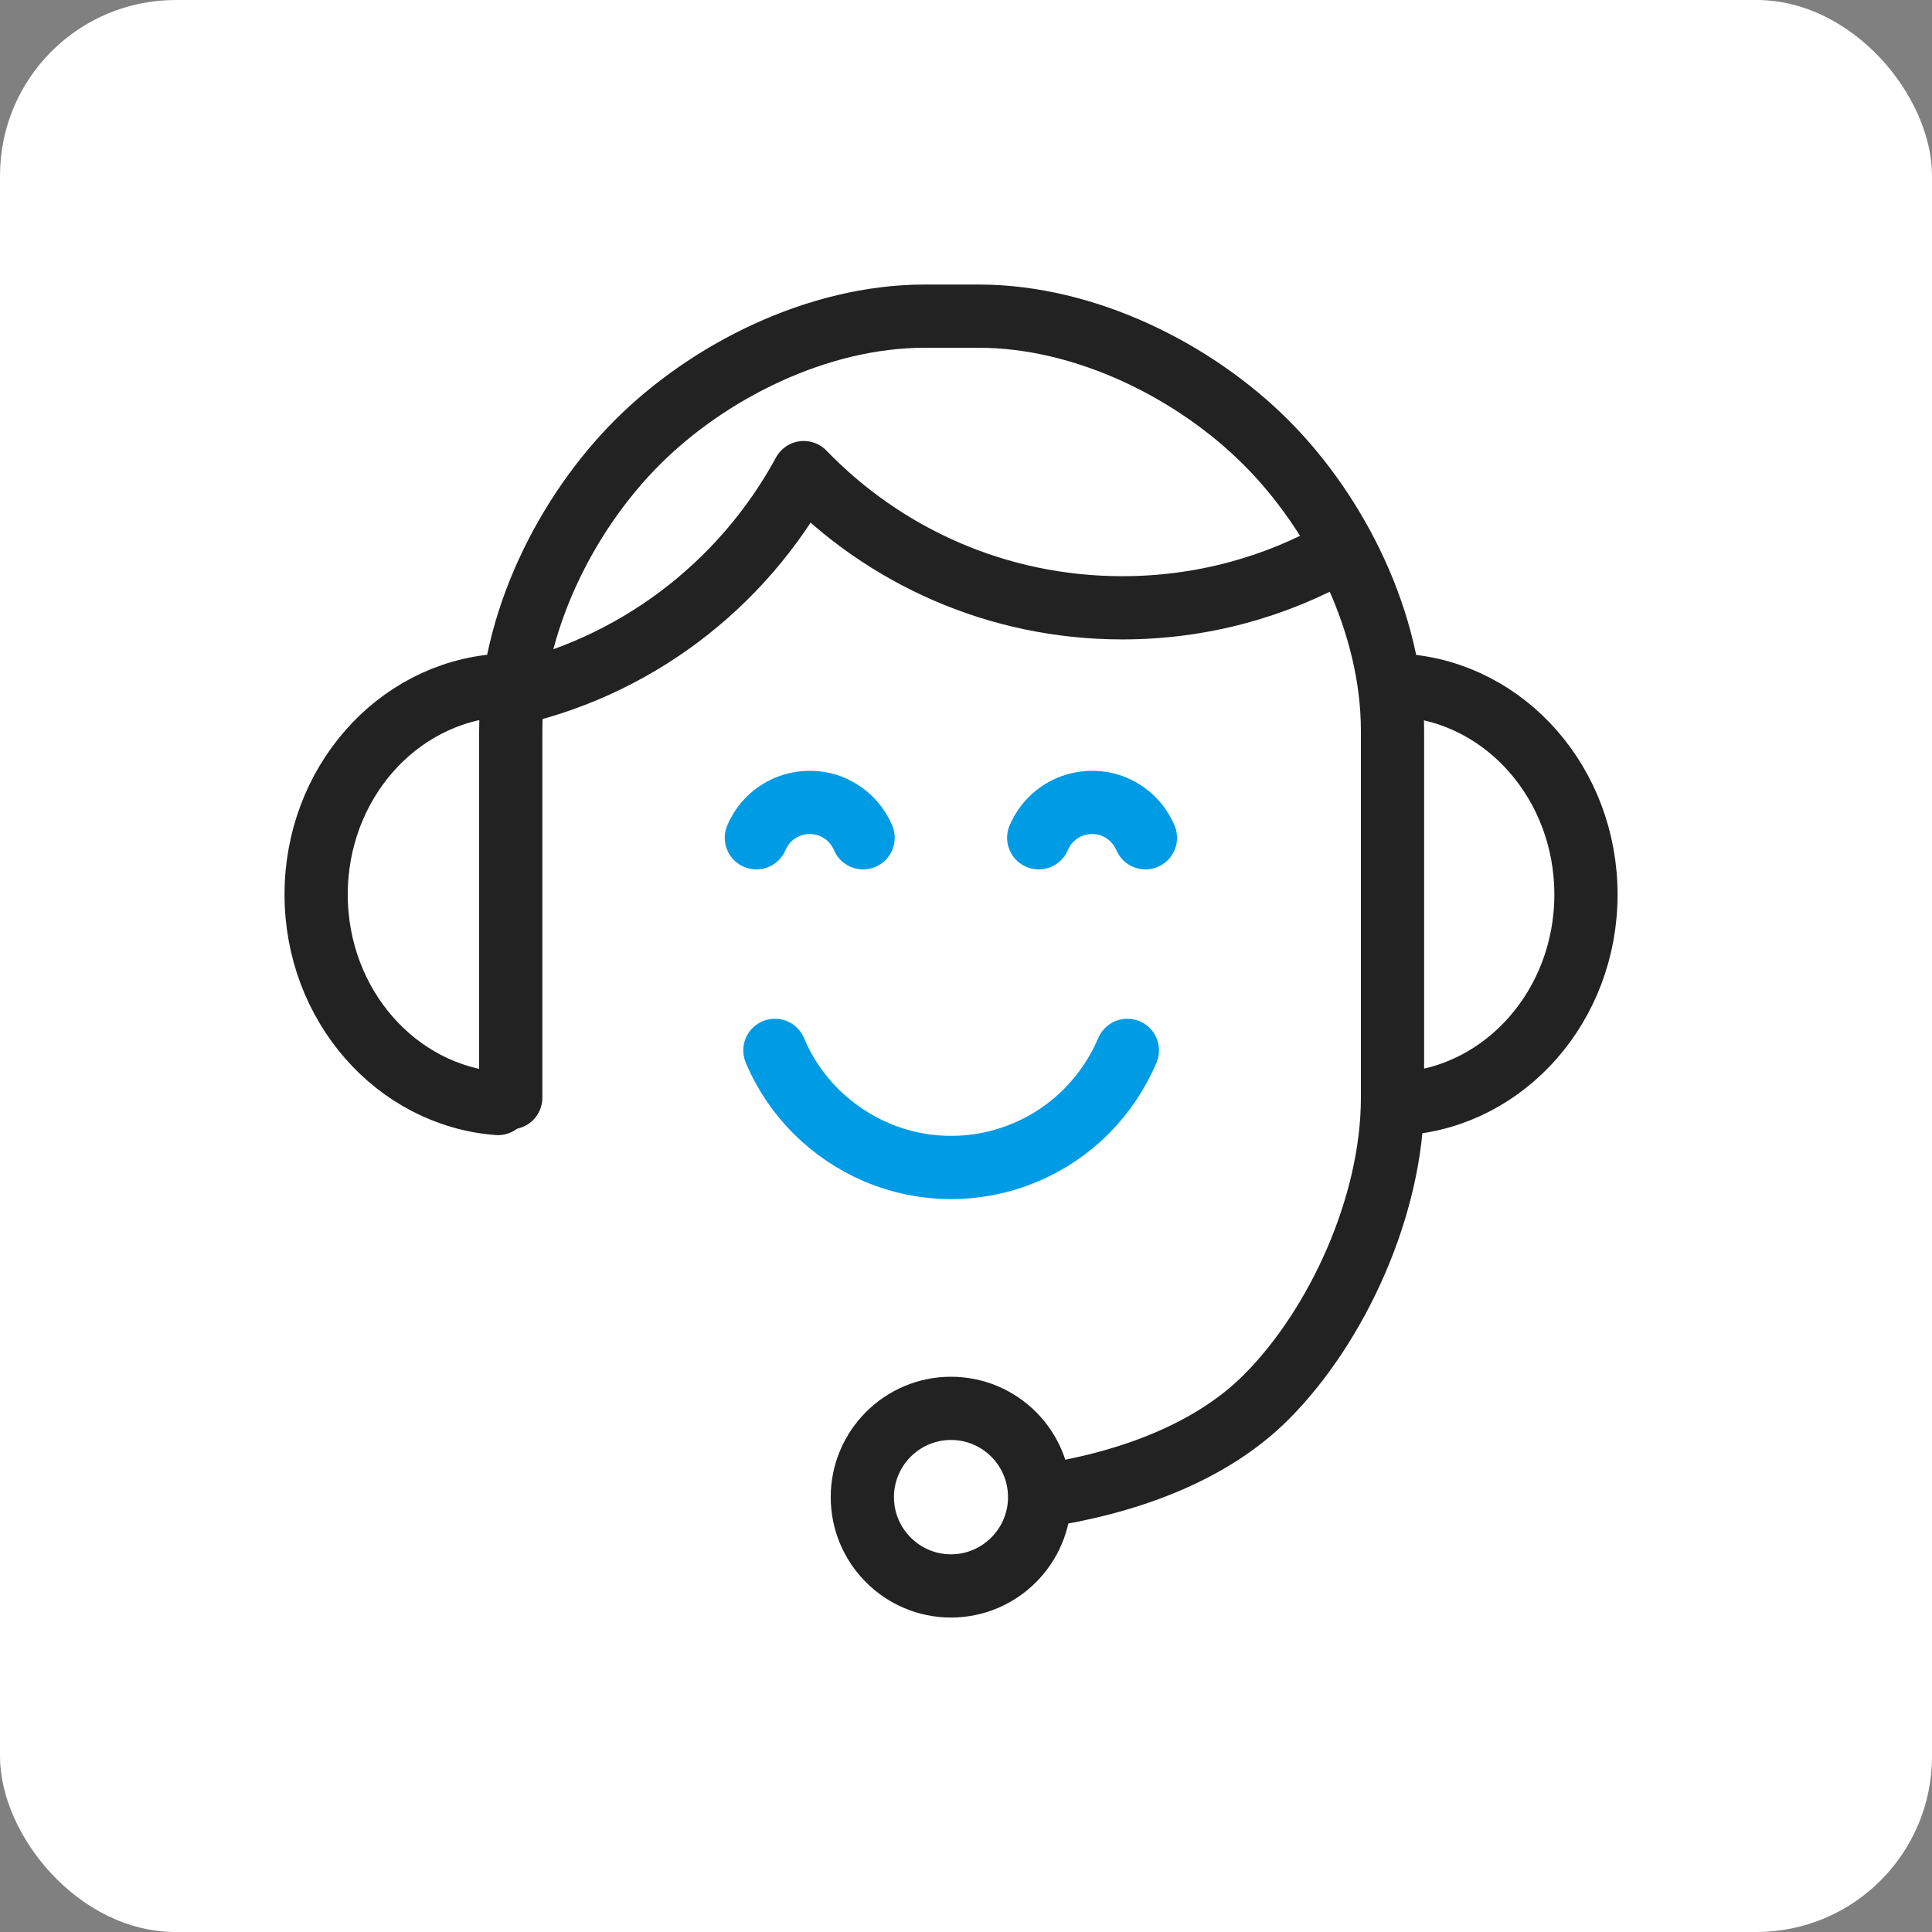
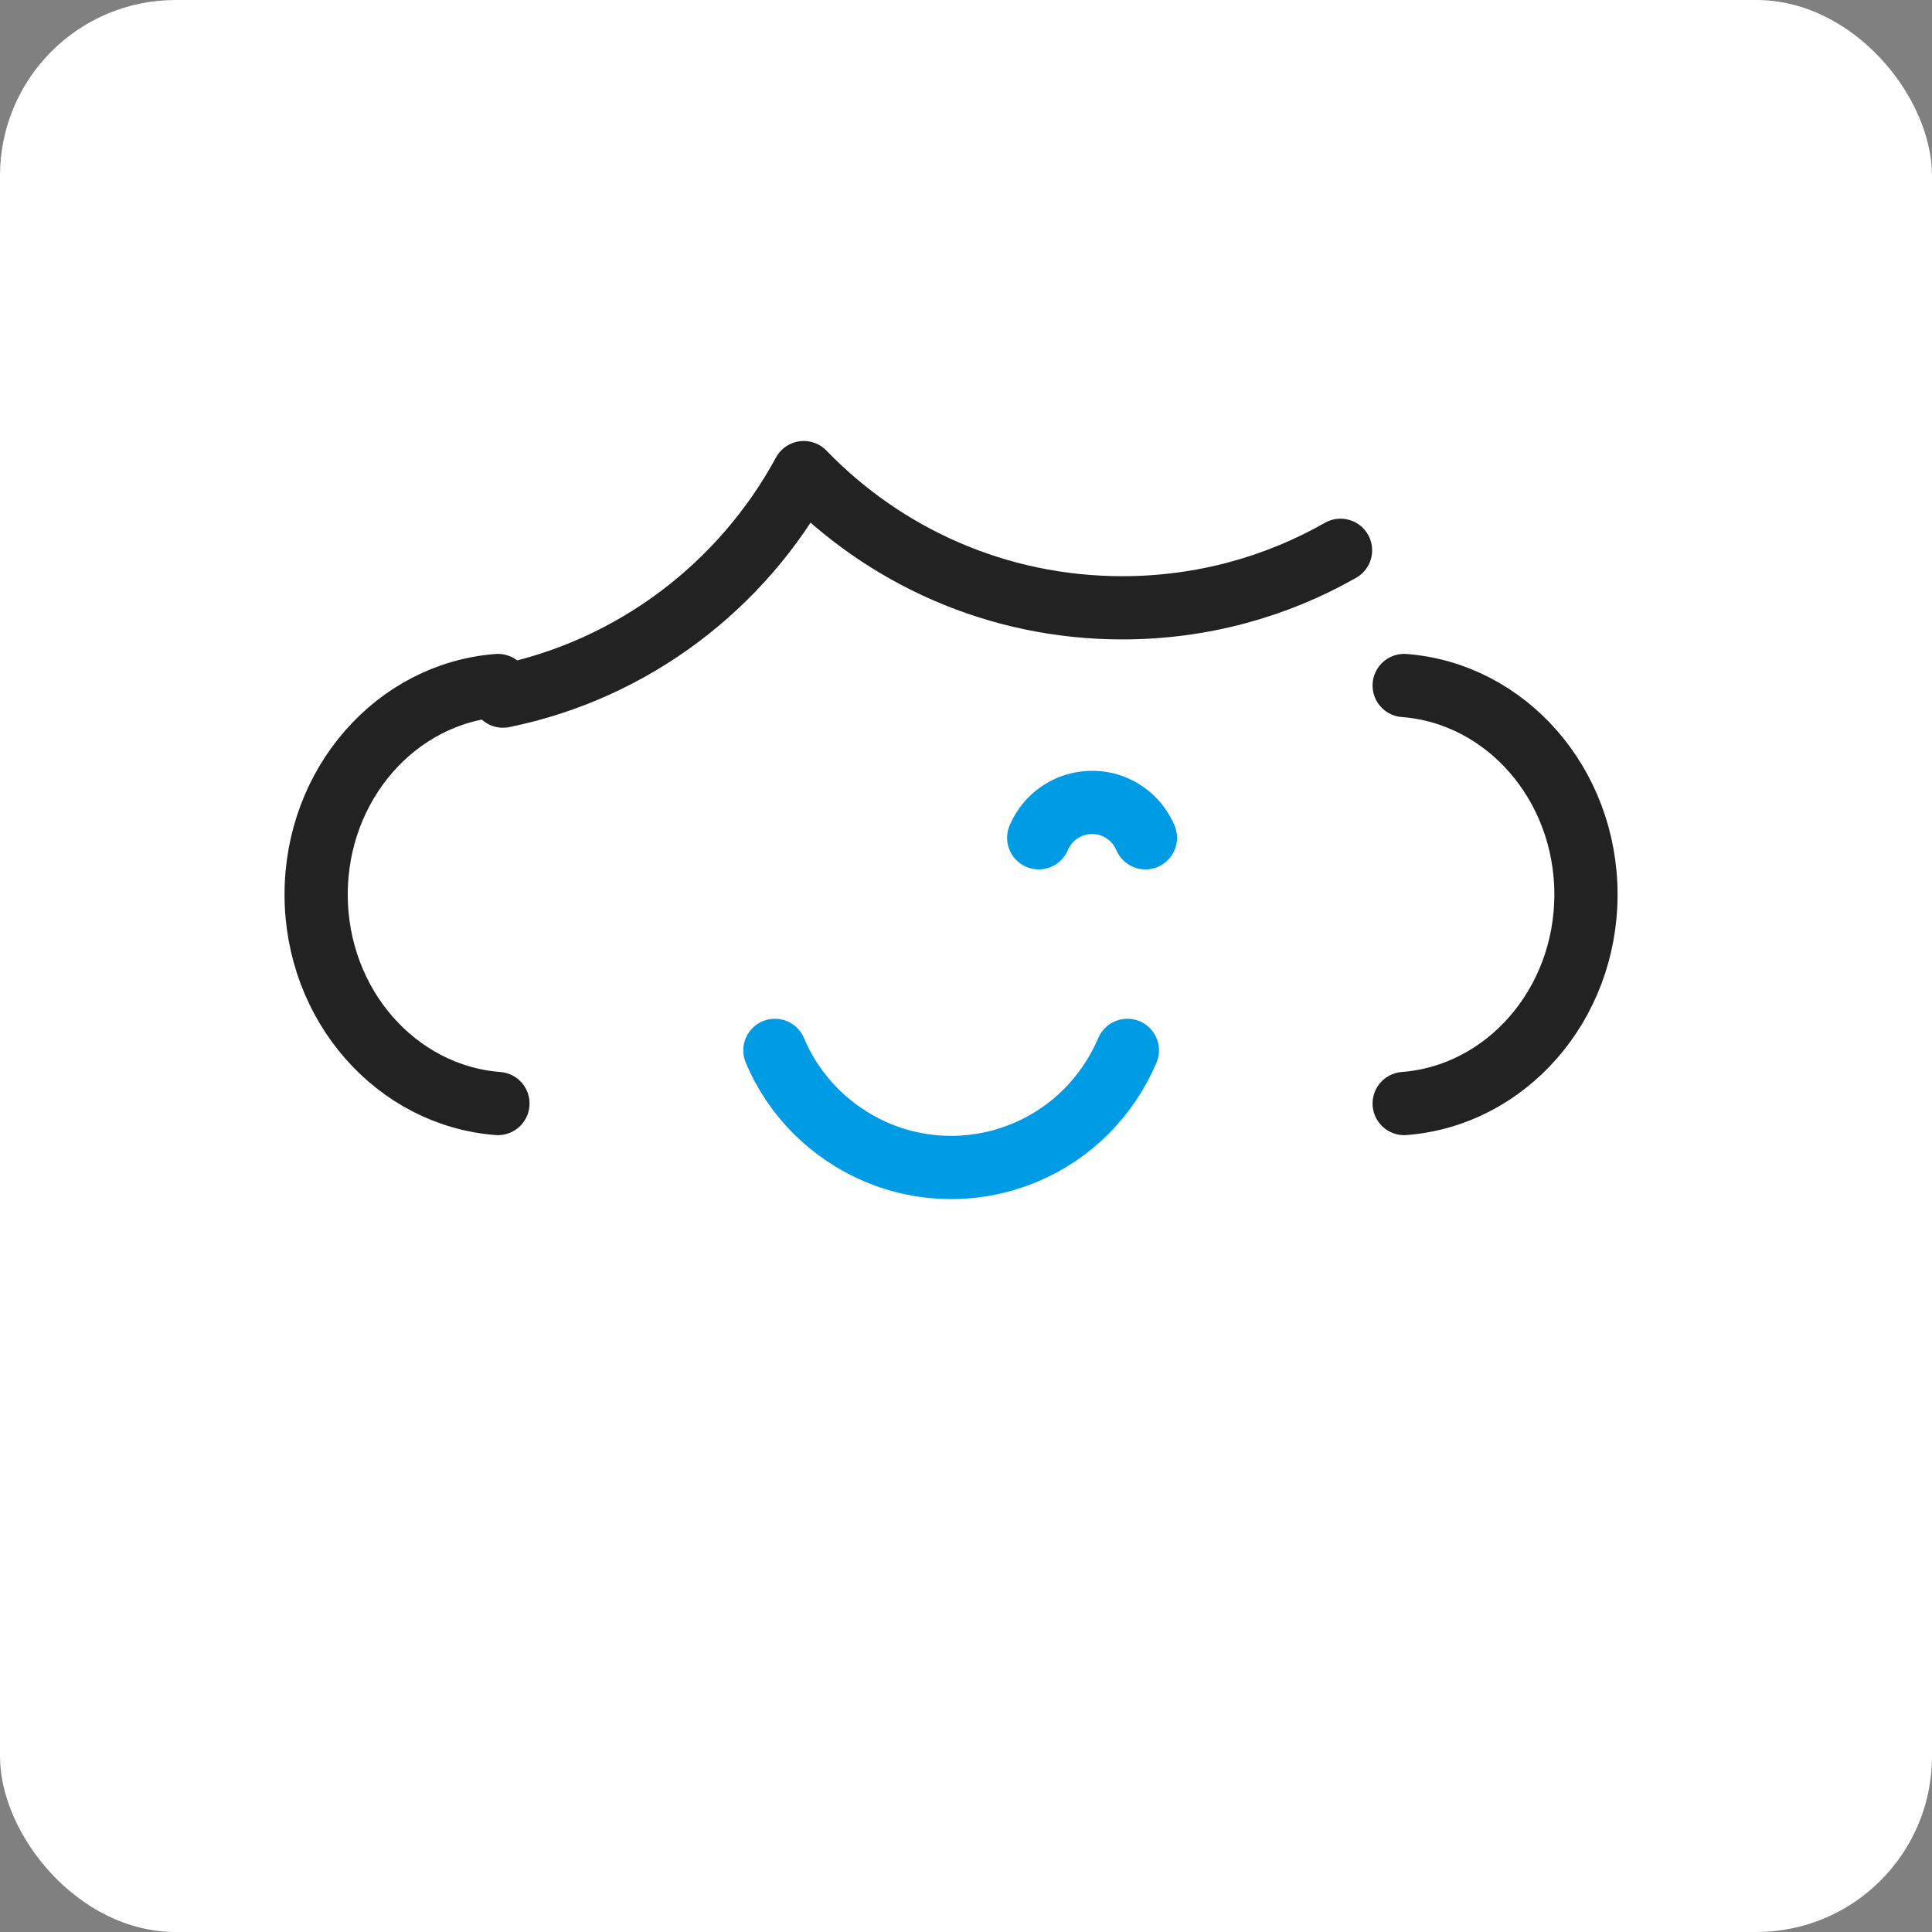
<svg xmlns="http://www.w3.org/2000/svg" width="55" height="55" viewBox="0 0 55 55" fill="none">
  <rect x="0" y="0" width="55" height="55" fill="#808080" stroke="none" />
  <rect width="55" height="55" rx="5" fill="white" />
  <g clip-path="url(#clip0_1018_3198)">
-     <path d="M29.613 42.594C32 42.236 34.421 41.401 36.047 39.773C38.068 37.748 39.642 34.317 39.642 31.249V20.806C39.642 17.738 38.068 14.626 36.047 12.601C34.026 10.577 30.919 9 27.855 9H26.328C23.264 9 20.157 10.577 18.136 12.601C16.115 14.626 14.54 17.738 14.54 20.806V31.249" stroke="#222222" stroke-width="1.8" stroke-linecap="round" stroke-linejoin="round" />
    <path d="M14.175 31.415C11.281 31.193 9 28.614 9 25.465C9 22.315 11.281 19.736 14.175 19.515" stroke="#222222" stroke-width="1.8" stroke-linecap="round" stroke-linejoin="round" />
    <path d="M39.974 31.415C42.868 31.193 45.149 28.614 45.149 25.465C45.149 22.315 42.868 19.736 39.974 19.515" stroke="#222222" stroke-width="1.8" stroke-linecap="round" stroke-linejoin="round" />
-     <path d="M27.072 40.093C28.468 40.093 29.596 41.227 29.596 42.62C29.596 44.014 28.464 45.148 27.072 45.148C25.681 45.148 24.549 44.014 24.549 42.62C24.549 41.227 25.681 40.093 27.072 40.093Z" stroke="#222222" stroke-width="1.8" stroke-linecap="round" stroke-linejoin="round" />
    <path d="M14.319 19.817C18.021 19.063 21.132 16.681 22.881 13.454C25.174 15.828 28.387 17.303 31.949 17.303C34.209 17.303 36.328 16.71 38.162 15.666" stroke="#222222" stroke-width="1.8" stroke-linecap="round" stroke-linejoin="round" />
    <path d="M32.094 29.902C31.817 30.554 31.417 31.142 30.928 31.637C30.434 32.131 29.847 32.532 29.196 32.804C28.545 33.081 27.826 33.235 27.077 33.235C26.328 33.235 25.608 33.081 24.957 32.804C24.306 32.527 23.719 32.127 23.226 31.637C22.732 31.142 22.332 30.554 22.06 29.902" stroke="#009BE5" stroke-width="1.8" stroke-linecap="round" stroke-linejoin="round" />
-     <path d="M24.57 23.85C24.485 23.654 24.366 23.475 24.217 23.325C24.068 23.176 23.889 23.057 23.694 22.972C23.498 22.886 23.281 22.844 23.051 22.844C22.821 22.844 22.608 22.891 22.409 22.972C22.213 23.057 22.034 23.176 21.885 23.325C21.736 23.475 21.617 23.654 21.532 23.85" stroke="#009BE5" stroke-width="1.8" stroke-linecap="round" stroke-linejoin="round" />
    <path d="M32.608 23.85C32.523 23.654 32.404 23.475 32.255 23.325C32.106 23.176 31.928 23.057 31.732 22.972C31.536 22.886 31.319 22.844 31.089 22.844C30.86 22.844 30.647 22.891 30.447 22.972C30.251 23.057 30.072 23.176 29.923 23.325C29.774 23.475 29.655 23.654 29.57 23.85" stroke="#009BE5" stroke-width="1.8" stroke-linecap="round" stroke-linejoin="round" />
  </g>
  <defs>
    <clipPath id="clip0_1018_3198">
      <rect width="39" height="39" fill="white" transform="translate(8 8)" />
    </clipPath>
  </defs>
</svg>